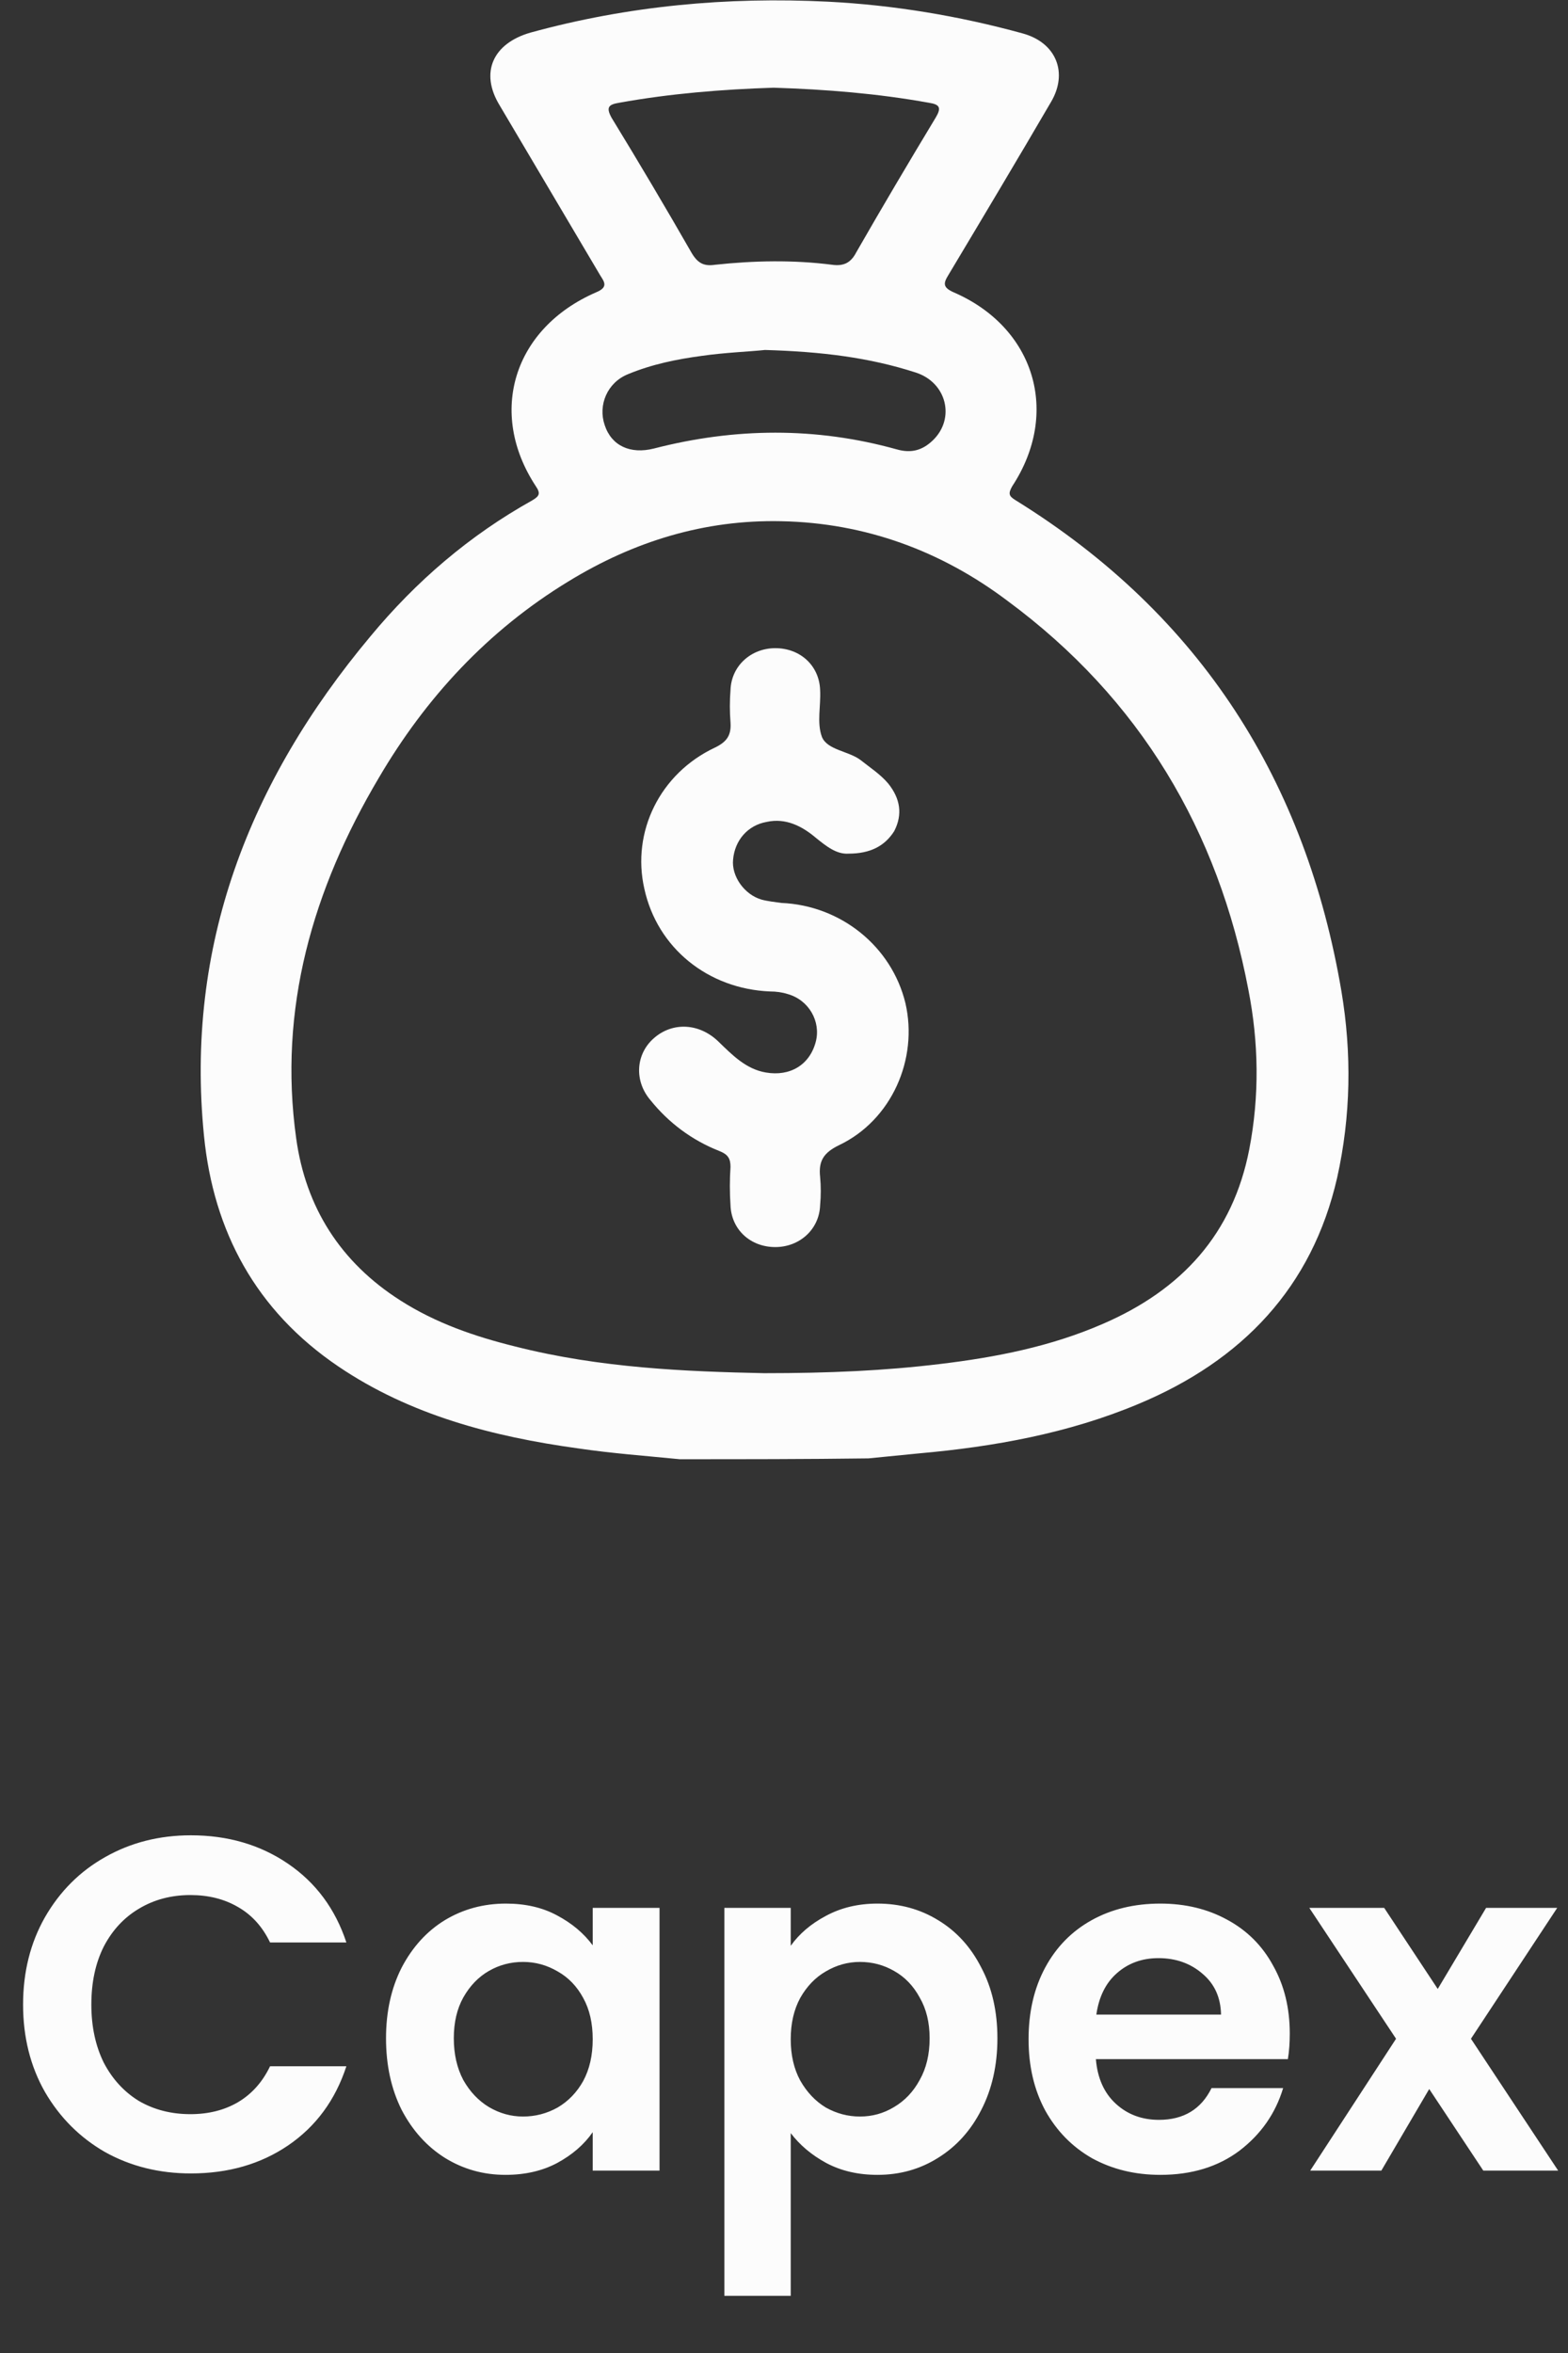
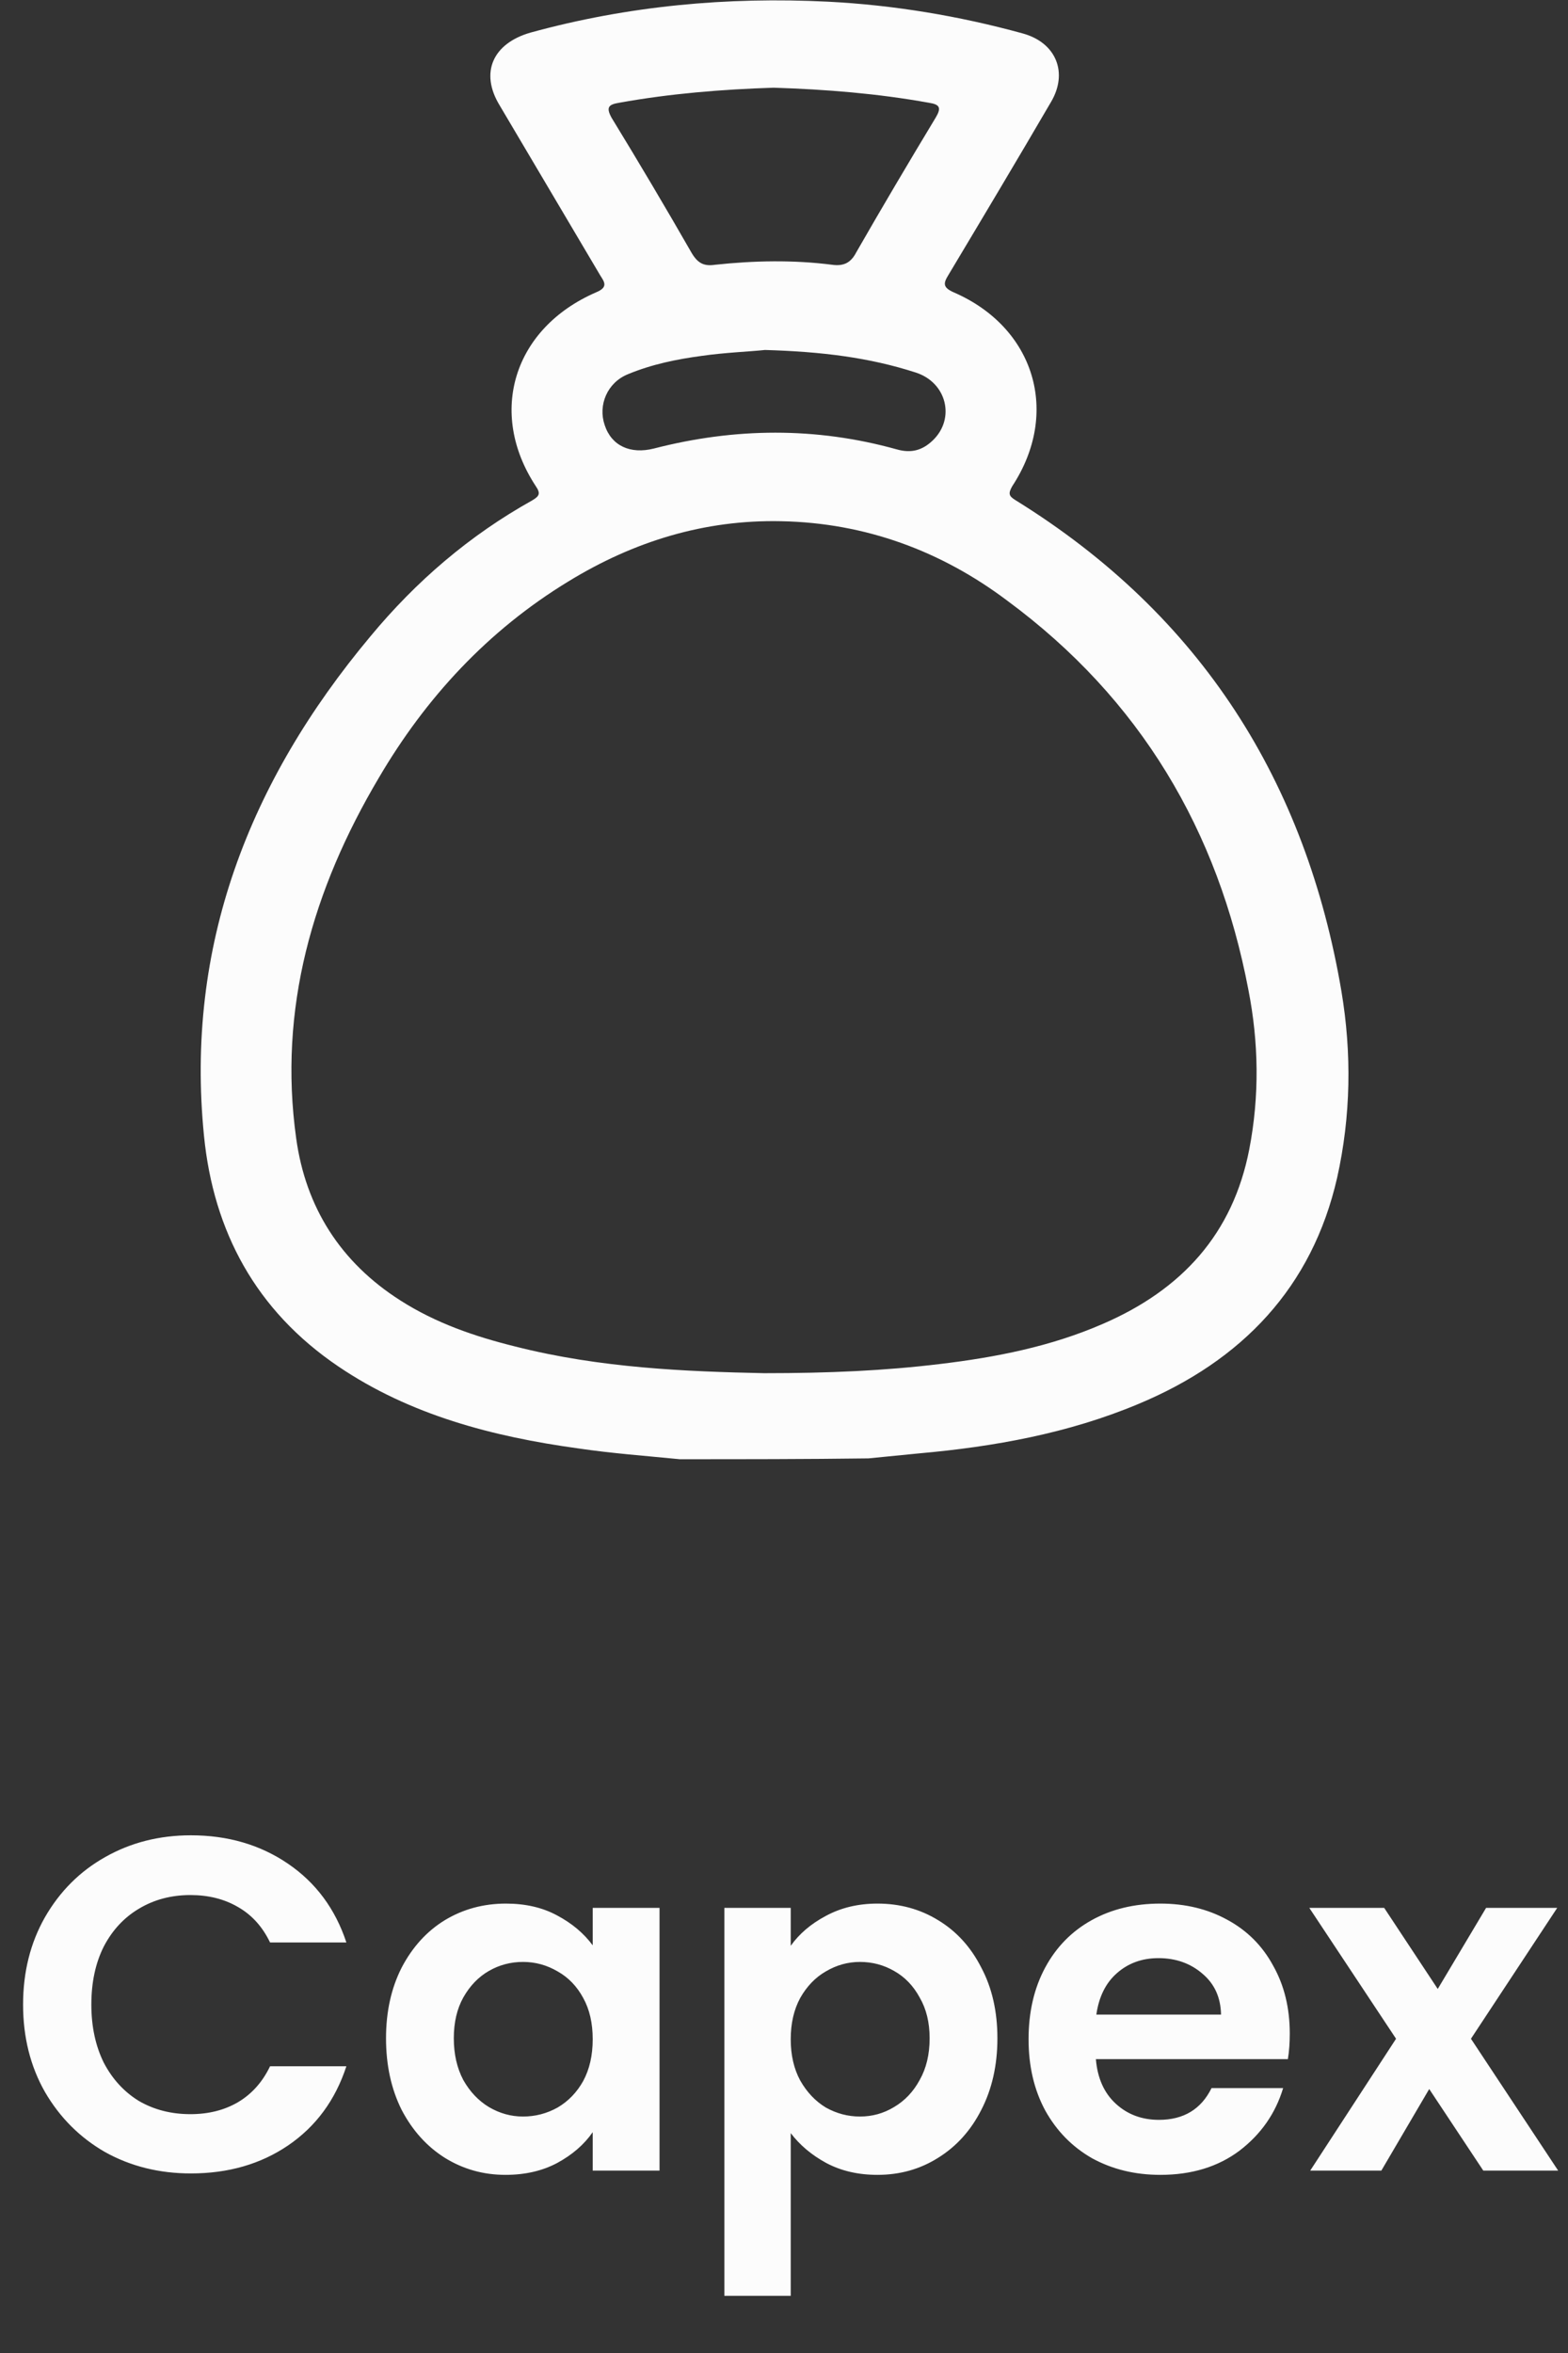
<svg xmlns="http://www.w3.org/2000/svg" width="86" height="129" viewBox="0 0 86 129" fill="none">
  <rect x="0" y="0" width="86" height="129" fill="#333333" stroke="none" />
  <g clip-path="url(#clip0_135_42)">
    <path d="M37.278 80C35.434 79.817 33.544 79.679 31.701 79.405C27.022 78.763 22.485 77.573 18.562 74.917C14.025 71.849 11.709 67.499 11.189 62.278C10.149 51.883 13.647 42.862 20.311 34.894C22.815 31.872 25.746 29.353 29.196 27.43C29.574 27.201 29.668 27.064 29.385 26.651C26.738 22.622 28.156 17.997 32.693 16.027C33.355 15.753 33.166 15.478 32.929 15.112C31.086 11.998 29.243 8.884 27.4 5.77C26.313 3.984 27.022 2.381 29.101 1.786C34.442 0.32 39.877 -0.183 45.407 0.092C48.998 0.275 52.59 0.87 56.088 1.832C57.931 2.335 58.593 3.984 57.647 5.587C55.804 8.746 53.914 11.906 52.023 15.066C51.74 15.524 51.692 15.753 52.307 16.027C56.749 17.951 58.167 22.622 55.521 26.651C55.284 27.064 55.331 27.201 55.71 27.43C65.918 33.749 71.637 42.908 73.575 54.356C74.142 57.745 74.094 61.179 73.338 64.568C71.968 70.567 68.139 74.596 62.421 76.978C58.593 78.58 54.528 79.313 50.416 79.679C49.471 79.771 48.573 79.863 47.628 79.954C44.178 80 40.728 80 37.278 80ZM41.909 75.283C45.501 75.283 48.526 75.146 51.551 74.78C54.623 74.413 57.647 73.818 60.483 72.582C64.831 70.704 67.62 67.636 68.518 63.011C69.085 60.08 69.037 57.149 68.47 54.264C66.816 45.564 62.563 38.328 55.237 32.925C51.645 30.223 47.486 28.666 42.854 28.575C38.648 28.483 34.773 29.674 31.181 31.872C26.738 34.574 23.335 38.283 20.783 42.633C17.144 48.769 15.254 55.318 16.246 62.416C16.766 66.171 18.656 69.193 21.965 71.299C23.902 72.536 26.029 73.268 28.25 73.818C32.929 75.008 37.656 75.192 41.909 75.283ZM42.429 4.808C39.593 4.9 36.758 5.129 33.969 5.632C33.402 5.724 33.213 5.861 33.544 6.457C35.056 8.93 36.521 11.402 37.939 13.875C38.27 14.425 38.601 14.608 39.215 14.516C41.342 14.287 43.516 14.242 45.643 14.516C46.304 14.608 46.683 14.379 46.966 13.829C48.384 11.357 49.849 8.884 51.314 6.457C51.645 5.907 51.551 5.724 50.936 5.632C48.148 5.129 45.312 4.9 42.429 4.808ZM41.956 19.187C41.106 19.279 39.782 19.325 38.506 19.508C37.136 19.691 35.765 19.966 34.442 20.515C33.307 20.973 32.788 22.209 33.166 23.308C33.544 24.453 34.584 24.911 35.86 24.591C40.302 23.446 44.745 23.4 49.188 24.637C49.991 24.865 50.605 24.682 51.172 24.133C52.401 22.942 51.929 20.973 50.227 20.424C47.675 19.599 45.076 19.279 41.956 19.187Z" fill="#FCFCFC" />
-     <path d="M46.541 46.8C45.879 46.846 45.312 46.388 44.745 45.93C43.989 45.289 43.091 44.831 42.051 45.06C41.011 45.243 40.302 46.068 40.208 47.121C40.113 48.037 40.822 49.044 41.767 49.319C42.098 49.41 42.524 49.456 42.854 49.502C46.115 49.639 48.904 51.883 49.66 54.997C50.369 58.065 48.904 61.408 46.021 62.782C45.17 63.194 44.887 63.652 44.981 64.522C45.029 65.026 45.029 65.575 44.981 66.079C44.934 67.407 43.847 68.369 42.524 68.369C41.153 68.369 40.113 67.407 40.066 66.079C40.019 65.392 40.019 64.659 40.066 63.972C40.066 63.514 39.924 63.286 39.452 63.102C37.939 62.507 36.663 61.545 35.671 60.309C34.773 59.256 34.867 57.791 35.86 56.92C36.899 56.005 38.365 56.096 39.404 57.104C40.16 57.836 40.917 58.615 42.004 58.798C43.327 59.027 44.414 58.386 44.745 57.104C45.029 56.005 44.367 54.814 43.185 54.493C42.902 54.402 42.571 54.356 42.24 54.356C38.837 54.219 36.049 51.975 35.34 48.724C34.631 45.61 36.191 42.404 39.215 40.984C39.877 40.664 40.113 40.298 40.066 39.611C40.019 39.015 40.019 38.42 40.066 37.825C40.113 36.497 41.2 35.535 42.524 35.535C43.894 35.535 44.934 36.497 44.981 37.825C45.029 38.695 44.792 39.611 45.076 40.389C45.359 41.122 46.541 41.168 47.203 41.671C47.722 42.084 48.289 42.45 48.715 42.954C49.377 43.778 49.518 44.648 49.046 45.564C48.526 46.388 47.722 46.8 46.541 46.8Z" fill="#FCFCFC" />
  </g>
  <path d="M1.266 109.9C1.266 108.115 1.665 106.52 2.462 105.116C3.277 103.695 4.378 102.594 5.764 101.814C7.168 101.017 8.737 100.618 10.47 100.618C12.498 100.618 14.275 101.138 15.8 102.178C17.326 103.218 18.392 104.657 18.998 106.494H14.812C14.396 105.627 13.807 104.977 13.044 104.544C12.299 104.111 11.432 103.894 10.444 103.894C9.387 103.894 8.442 104.145 7.61 104.648C6.796 105.133 6.154 105.827 5.686 106.728C5.236 107.629 5.01 108.687 5.01 109.9C5.01 111.096 5.236 112.153 5.686 113.072C6.154 113.973 6.796 114.675 7.61 115.178C8.442 115.663 9.387 115.906 10.444 115.906C11.432 115.906 12.299 115.689 13.044 115.256C13.807 114.805 14.396 114.147 14.812 113.28H18.998C18.392 115.135 17.326 116.582 15.8 117.622C14.292 118.645 12.516 119.156 10.47 119.156C8.737 119.156 7.168 118.766 5.764 117.986C4.378 117.189 3.277 116.088 2.462 114.684C1.665 113.28 1.266 111.685 1.266 109.9ZM21.172 111.746C21.172 110.29 21.457 108.999 22.029 107.872C22.619 106.745 23.407 105.879 24.395 105.272C25.401 104.665 26.519 104.362 27.75 104.362C28.824 104.362 29.76 104.579 30.558 105.012C31.372 105.445 32.022 105.991 32.508 106.65V104.596H36.173V119H32.508V116.894C32.039 117.57 31.39 118.133 30.558 118.584C29.743 119.017 28.798 119.234 27.724 119.234C26.51 119.234 25.401 118.922 24.395 118.298C23.407 117.674 22.619 116.799 22.029 115.672C21.457 114.528 21.172 113.219 21.172 111.746ZM32.508 111.798C32.508 110.914 32.334 110.16 31.988 109.536C31.641 108.895 31.173 108.409 30.584 108.08C29.994 107.733 29.361 107.56 28.686 107.56C28.009 107.56 27.386 107.725 26.814 108.054C26.241 108.383 25.773 108.869 25.41 109.51C25.063 110.134 24.89 110.879 24.89 111.746C24.89 112.613 25.063 113.375 25.41 114.034C25.773 114.675 26.241 115.169 26.814 115.516C27.403 115.863 28.027 116.036 28.686 116.036C29.361 116.036 29.994 115.871 30.584 115.542C31.173 115.195 31.641 114.71 31.988 114.086C32.334 113.445 32.508 112.682 32.508 111.798ZM43.369 106.676C43.837 106.017 44.478 105.471 45.293 105.038C46.125 104.587 47.069 104.362 48.127 104.362C49.357 104.362 50.467 104.665 51.455 105.272C52.46 105.879 53.249 106.745 53.821 107.872C54.41 108.981 54.705 110.273 54.705 111.746C54.705 113.219 54.41 114.528 53.821 115.672C53.249 116.799 52.46 117.674 51.455 118.298C50.467 118.922 49.357 119.234 48.127 119.234C47.069 119.234 46.133 119.017 45.319 118.584C44.521 118.151 43.871 117.605 43.369 116.946V125.864H39.729V104.596H43.369V106.676ZM50.987 111.746C50.987 110.879 50.805 110.134 50.441 109.51C50.094 108.869 49.626 108.383 49.037 108.054C48.465 107.725 47.841 107.56 47.165 107.56C46.506 107.56 45.882 107.733 45.293 108.08C44.721 108.409 44.253 108.895 43.889 109.536C43.542 110.177 43.369 110.931 43.369 111.798C43.369 112.665 43.542 113.419 43.889 114.06C44.253 114.701 44.721 115.195 45.293 115.542C45.882 115.871 46.506 116.036 47.165 116.036C47.841 116.036 48.465 115.863 49.037 115.516C49.626 115.169 50.094 114.675 50.441 114.034C50.805 113.393 50.987 112.63 50.987 111.746ZM70.74 111.486C70.74 112.006 70.705 112.474 70.636 112.89H60.106C60.192 113.93 60.556 114.745 61.198 115.334C61.839 115.923 62.628 116.218 63.564 116.218C64.916 116.218 65.878 115.637 66.45 114.476H70.376C69.96 115.863 69.162 117.007 67.984 117.908C66.805 118.792 65.358 119.234 63.642 119.234C62.255 119.234 61.007 118.931 59.898 118.324C58.806 117.7 57.948 116.825 57.324 115.698C56.717 114.571 56.414 113.271 56.414 111.798C56.414 110.307 56.717 108.999 57.324 107.872C57.93 106.745 58.78 105.879 59.872 105.272C60.964 104.665 62.22 104.362 63.642 104.362C65.011 104.362 66.233 104.657 67.308 105.246C68.4 105.835 69.24 106.676 69.83 107.768C70.436 108.843 70.74 110.082 70.74 111.486ZM66.97 110.446C66.952 109.51 66.614 108.765 65.956 108.21C65.297 107.638 64.491 107.352 63.538 107.352C62.636 107.352 61.874 107.629 61.25 108.184C60.643 108.721 60.27 109.475 60.132 110.446H66.97ZM81.353 119L78.388 114.528L75.763 119H71.862L76.569 111.772L71.811 104.596H75.918L78.856 109.042L81.508 104.596H85.409L80.677 111.772L85.46 119H81.353Z" fill="#FCFCFC" />
  <defs>
    <clipPath id="clip0_135_42">
      <rect width="63" height="80" fill="white" transform="translate(11)" />
    </clipPath>
  </defs>
</svg>